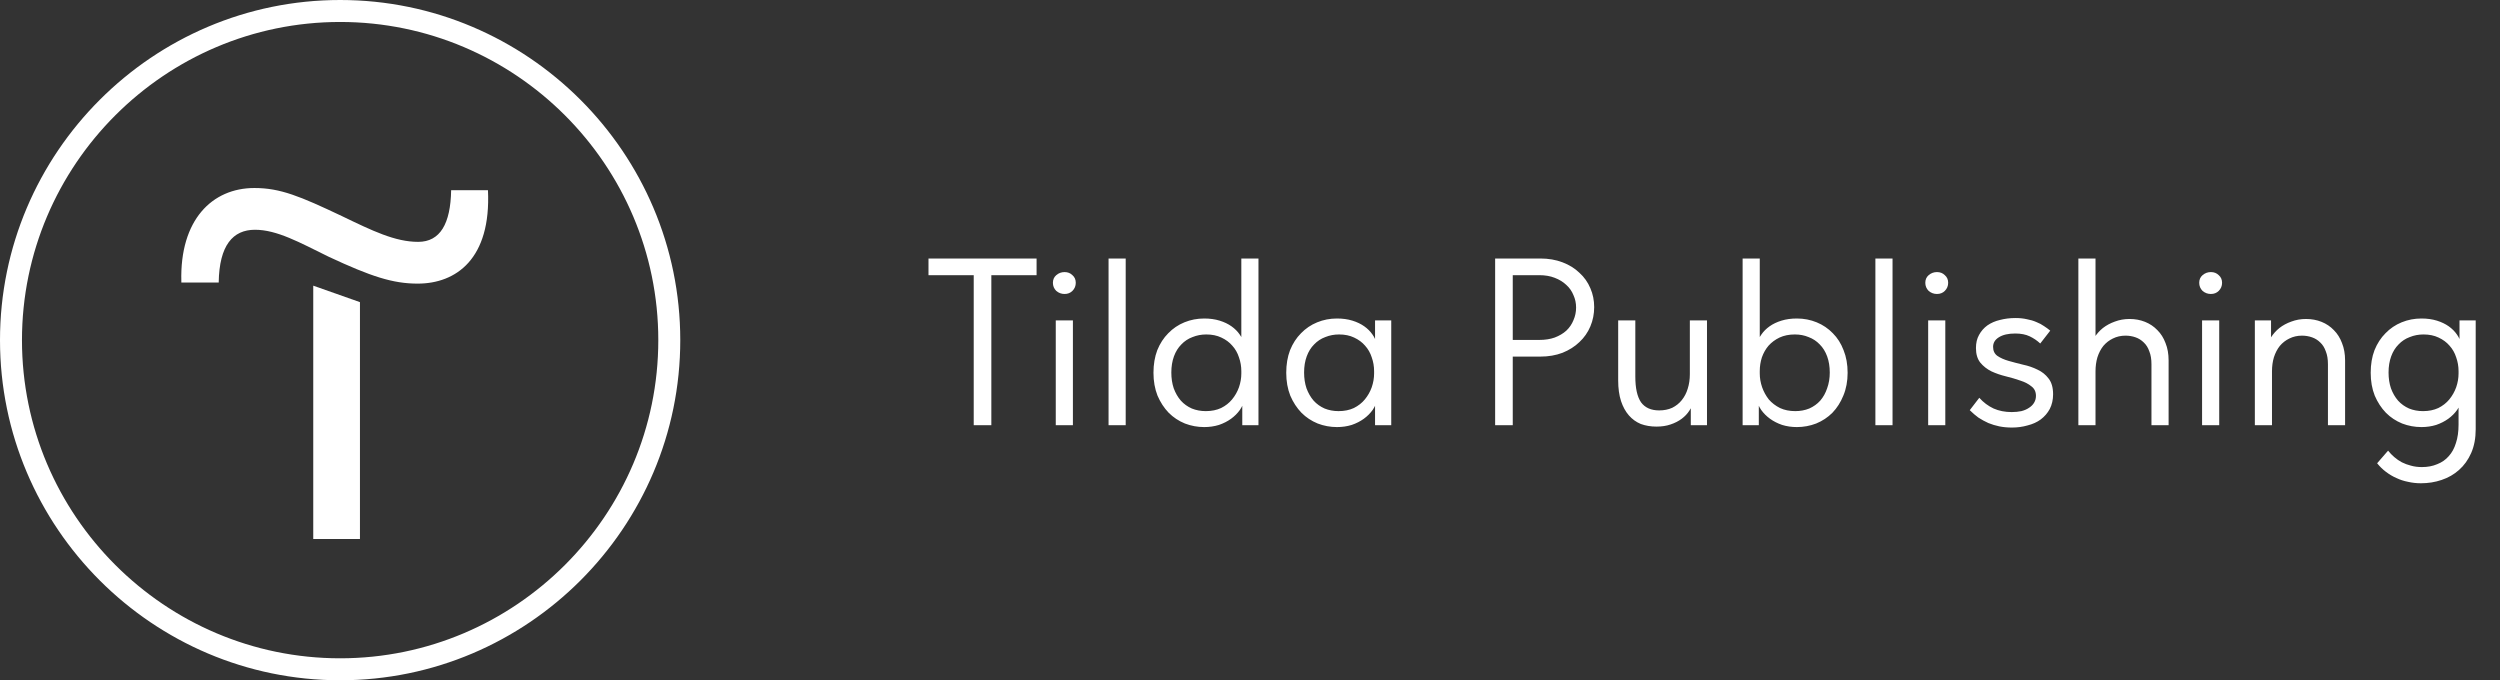
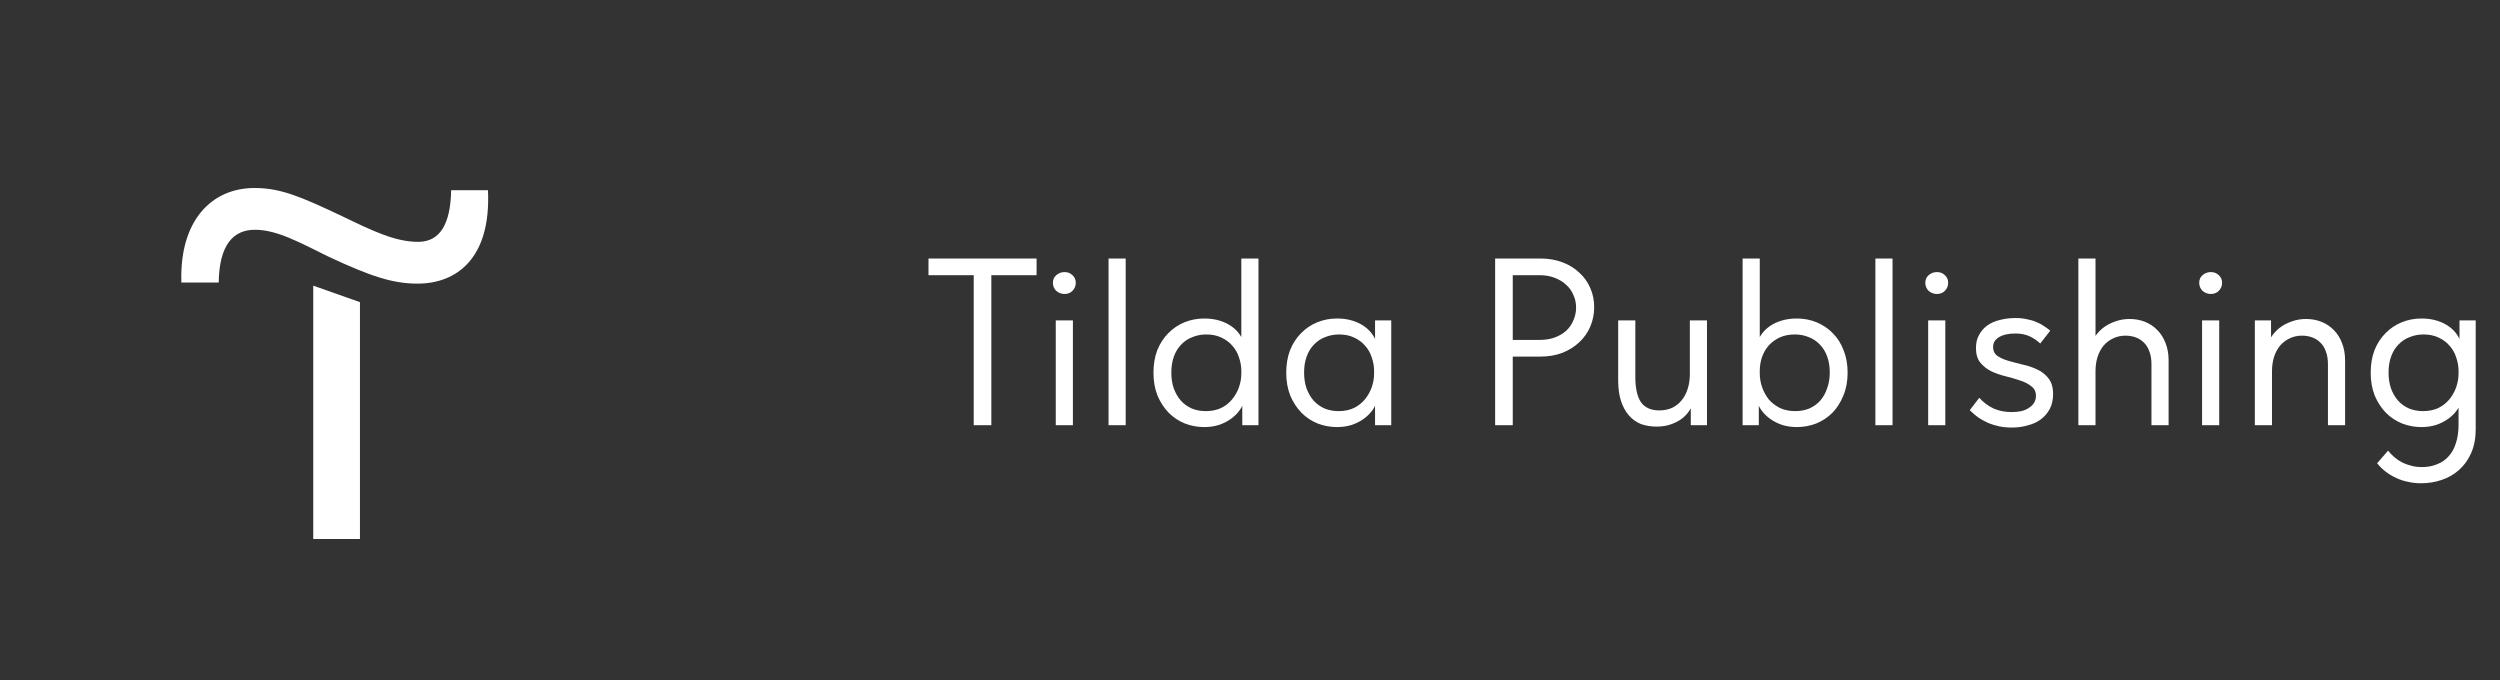
<svg xmlns="http://www.w3.org/2000/svg" width="147" height="40" viewBox="0 0 147 40" fill="none">
  <rect x="0" y="0" width="147" height="40" fill="#333333" stroke="none" />
  <path d="M21.165 17.766V31.692H18.419V16.797L21.165 17.766Z" fill="white" />
  <path d="M10.663 16.547C10.566 12.929 12.472 11.055 14.96 11.055C16.479 11.055 17.642 11.539 20.098 12.703C21.907 13.575 23.232 14.221 24.589 14.221C25.881 14.221 26.495 13.155 26.527 11.184H28.692C28.886 15.223 26.818 16.677 24.556 16.677C23.102 16.677 21.81 16.257 19.322 15.094C17.61 14.253 16.285 13.51 14.992 13.51C13.7 13.51 12.892 14.415 12.86 16.612H10.663V16.547Z" fill="white" />
-   <path d="M20 40C8.982 40 0 31.018 0 20C0 8.982 8.982 0 20 0C31.018 0 40 8.982 40 20C40 31.018 31.018 40 20 40ZM20 1.292C9.693 1.292 1.292 9.693 1.292 20C1.292 30.307 9.693 38.708 20 38.708C30.307 38.708 38.708 30.307 38.708 20C38.708 9.693 30.307 1.292 20 1.292Z" fill="white" />
  <path d="M57.255 25V16.18H54.595V15.2H60.951V16.18H58.291V25H57.255ZM62.079 25V18.84H63.087V25H62.079ZM62.597 17.286C62.411 17.286 62.247 17.225 62.107 17.104C61.977 16.973 61.911 16.815 61.911 16.628C61.911 16.441 61.977 16.292 62.107 16.18C62.247 16.059 62.411 15.998 62.597 15.998C62.784 15.998 62.938 16.059 63.059 16.18C63.19 16.292 63.255 16.441 63.255 16.628C63.255 16.815 63.19 16.973 63.059 17.104C62.938 17.225 62.784 17.286 62.597 17.286ZM65.183 25V23.446V23.236V20.674V20.576V15.2H66.191V20.576V20.674V25H65.183ZM73.046 25V23.446L72.99 23.236V20.674V20.576V15.2H73.998V20.576V20.674V25H73.046ZM70.806 25.112C70.414 25.112 70.036 25.042 69.672 24.902C69.308 24.753 68.991 24.543 68.72 24.272C68.45 23.992 68.23 23.656 68.062 23.264C67.904 22.863 67.824 22.415 67.824 21.92C67.824 21.425 67.899 20.982 68.048 20.59C68.207 20.198 68.422 19.867 68.692 19.596C68.963 19.316 69.28 19.101 69.644 18.952C70.008 18.803 70.396 18.728 70.806 18.728C71.142 18.728 71.446 18.77 71.716 18.854C71.987 18.938 72.22 19.05 72.416 19.19C72.612 19.33 72.771 19.489 72.892 19.666C73.014 19.834 73.088 20.002 73.116 20.17V21.822H72.99C72.99 21.542 72.944 21.271 72.85 21.01C72.766 20.749 72.636 20.52 72.458 20.324C72.29 20.128 72.076 19.969 71.814 19.848C71.562 19.727 71.268 19.666 70.932 19.666C70.643 19.666 70.372 19.717 70.12 19.82C69.868 19.913 69.649 20.058 69.462 20.254C69.276 20.441 69.131 20.674 69.028 20.954C68.926 21.234 68.874 21.551 68.874 21.906C68.874 22.242 68.921 22.55 69.014 22.83C69.117 23.11 69.257 23.353 69.434 23.558C69.612 23.754 69.826 23.908 70.078 24.02C70.33 24.123 70.606 24.174 70.904 24.174C71.24 24.174 71.539 24.113 71.8 23.992C72.062 23.861 72.276 23.693 72.444 23.488C72.622 23.273 72.757 23.035 72.85 22.774C72.944 22.503 72.99 22.233 72.99 21.962H73.186V23.446C73.14 23.679 73.046 23.899 72.906 24.104C72.766 24.3 72.594 24.473 72.388 24.622C72.183 24.771 71.945 24.893 71.674 24.986C71.404 25.07 71.114 25.112 70.806 25.112ZM80.853 25V23.446L80.797 23.236V20.674L80.853 20.576V18.84H81.805V20.576V20.674V25H80.853ZM78.613 25.112C78.221 25.112 77.843 25.042 77.479 24.902C77.115 24.753 76.798 24.543 76.527 24.272C76.256 23.992 76.037 23.656 75.869 23.264C75.71 22.863 75.631 22.415 75.631 21.92C75.631 21.425 75.706 20.982 75.855 20.59C76.014 20.198 76.228 19.867 76.499 19.596C76.77 19.316 77.087 19.101 77.451 18.952C77.815 18.803 78.202 18.728 78.613 18.728C78.949 18.728 79.252 18.77 79.523 18.854C79.794 18.938 80.027 19.05 80.223 19.19C80.419 19.33 80.578 19.489 80.699 19.666C80.82 19.834 80.895 20.002 80.923 20.17V21.822H80.797C80.797 21.542 80.75 21.271 80.657 21.01C80.573 20.749 80.442 20.52 80.265 20.324C80.097 20.128 79.882 19.969 79.621 19.848C79.369 19.727 79.075 19.666 78.739 19.666C78.45 19.666 78.179 19.717 77.927 19.82C77.675 19.913 77.456 20.058 77.269 20.254C77.082 20.441 76.938 20.674 76.835 20.954C76.732 21.234 76.681 21.551 76.681 21.906C76.681 22.242 76.728 22.55 76.821 22.83C76.924 23.11 77.064 23.353 77.241 23.558C77.418 23.754 77.633 23.908 77.885 24.02C78.137 24.123 78.412 24.174 78.711 24.174C79.047 24.174 79.346 24.113 79.607 23.992C79.868 23.861 80.083 23.693 80.251 23.488C80.428 23.273 80.564 23.035 80.657 22.774C80.75 22.503 80.797 22.233 80.797 21.962H80.993V23.446C80.946 23.679 80.853 23.899 80.713 24.104C80.573 24.3 80.4 24.473 80.195 24.622C79.99 24.771 79.752 24.893 79.481 24.986C79.21 25.07 78.921 25.112 78.613 25.112ZM90.574 15.2C91.05 15.2 91.484 15.275 91.876 15.424C92.268 15.573 92.6 15.779 92.87 16.04C93.15 16.292 93.365 16.595 93.514 16.95C93.664 17.295 93.738 17.664 93.738 18.056C93.738 18.457 93.664 18.835 93.514 19.19C93.365 19.545 93.15 19.853 92.87 20.114C92.6 20.375 92.268 20.585 91.876 20.744C91.484 20.893 91.05 20.968 90.574 20.968H88.95V25H87.914V15.2H90.574ZM90.504 19.988C90.85 19.988 91.153 19.941 91.414 19.848C91.685 19.745 91.914 19.61 92.1 19.442C92.287 19.265 92.427 19.059 92.52 18.826C92.623 18.593 92.674 18.345 92.674 18.084C92.674 17.823 92.623 17.58 92.52 17.356C92.427 17.123 92.287 16.922 92.1 16.754C91.914 16.577 91.685 16.437 91.414 16.334C91.153 16.231 90.85 16.18 90.504 16.18H88.95V19.988H90.504ZM97.403 25.084C97.067 25.084 96.759 25.033 96.479 24.93C96.208 24.818 95.975 24.65 95.779 24.426C95.583 24.202 95.429 23.922 95.317 23.586C95.205 23.241 95.149 22.835 95.149 22.368V18.84H96.157V22.144C96.157 22.825 96.269 23.329 96.493 23.656C96.726 23.973 97.081 24.132 97.557 24.132C97.846 24.132 98.103 24.081 98.327 23.978C98.551 23.866 98.737 23.717 98.887 23.53C99.045 23.334 99.162 23.11 99.237 22.858C99.321 22.597 99.363 22.312 99.363 22.004V18.84H100.371V25H99.419V23.166L99.601 23.572C99.545 23.768 99.456 23.959 99.335 24.146C99.223 24.323 99.073 24.482 98.887 24.622C98.7 24.762 98.481 24.874 98.229 24.958C97.986 25.042 97.711 25.084 97.403 25.084ZM103.418 25H102.466V20.674V20.576V15.2H103.474V20.576V20.674V23.236L103.418 23.446V25ZM105.658 25.112C105.35 25.112 105.061 25.07 104.79 24.986C104.519 24.893 104.281 24.771 104.076 24.622C103.871 24.473 103.698 24.3 103.558 24.104C103.418 23.899 103.325 23.679 103.278 23.446V21.962H103.474C103.474 22.233 103.521 22.503 103.614 22.774C103.707 23.035 103.838 23.273 104.006 23.488C104.183 23.693 104.403 23.861 104.664 23.992C104.925 24.113 105.224 24.174 105.56 24.174C105.859 24.174 106.134 24.123 106.386 24.02C106.638 23.908 106.853 23.754 107.03 23.558C107.207 23.353 107.343 23.11 107.436 22.83C107.539 22.55 107.59 22.242 107.59 21.906C107.59 21.551 107.539 21.234 107.436 20.954C107.333 20.674 107.189 20.441 107.002 20.254C106.815 20.058 106.596 19.913 106.344 19.82C106.101 19.717 105.831 19.666 105.532 19.666C105.196 19.666 104.897 19.727 104.636 19.848C104.384 19.969 104.169 20.128 103.992 20.324C103.824 20.52 103.693 20.749 103.6 21.01C103.516 21.271 103.474 21.542 103.474 21.822H103.348V20.17C103.376 20.002 103.451 19.834 103.572 19.666C103.693 19.489 103.852 19.33 104.048 19.19C104.244 19.05 104.477 18.938 104.748 18.854C105.019 18.77 105.322 18.728 105.658 18.728C106.069 18.728 106.456 18.803 106.82 18.952C107.184 19.101 107.501 19.316 107.772 19.596C108.043 19.867 108.253 20.198 108.402 20.59C108.561 20.982 108.64 21.425 108.64 21.92C108.64 22.415 108.556 22.863 108.388 23.264C108.229 23.656 108.015 23.992 107.744 24.272C107.473 24.543 107.156 24.753 106.792 24.902C106.428 25.042 106.05 25.112 105.658 25.112ZM110.273 25V23.446V23.236V20.674V20.576V15.2H111.281V20.576V20.674V25H110.273ZM113.376 25V18.84H114.384V25H113.376ZM113.894 17.286C113.708 17.286 113.544 17.225 113.404 17.104C113.274 16.973 113.208 16.815 113.208 16.628C113.208 16.441 113.274 16.292 113.404 16.18C113.544 16.059 113.708 15.998 113.894 15.998C114.081 15.998 114.235 16.059 114.356 16.18C114.487 16.292 114.552 16.441 114.552 16.628C114.552 16.815 114.487 16.973 114.356 17.104C114.235 17.225 114.081 17.286 113.894 17.286ZM118.3 25.14C118.038 25.14 117.791 25.117 117.558 25.07C117.334 25.023 117.119 24.958 116.914 24.874C116.708 24.781 116.512 24.673 116.326 24.552C116.148 24.421 115.98 24.277 115.822 24.118L116.382 23.39C116.624 23.661 116.904 23.871 117.222 24.02C117.539 24.16 117.894 24.23 118.286 24.23C118.491 24.23 118.682 24.211 118.86 24.174C119.037 24.127 119.186 24.062 119.308 23.978C119.438 23.894 119.536 23.796 119.602 23.684C119.676 23.563 119.714 23.427 119.714 23.278C119.714 23.035 119.625 22.849 119.448 22.718C119.28 22.578 119.065 22.466 118.804 22.382C118.542 22.289 118.258 22.205 117.95 22.13C117.642 22.055 117.357 21.957 117.096 21.836C116.834 21.705 116.615 21.533 116.438 21.318C116.27 21.103 116.186 20.819 116.186 20.464C116.186 20.165 116.246 19.909 116.368 19.694C116.489 19.47 116.652 19.283 116.858 19.134C117.072 18.985 117.32 18.877 117.6 18.812C117.889 18.737 118.192 18.7 118.51 18.7C118.752 18.7 118.976 18.723 119.182 18.77C119.387 18.807 119.574 18.863 119.742 18.938C119.91 19.003 120.059 19.083 120.19 19.176C120.32 19.26 120.442 19.349 120.554 19.442L119.966 20.198C119.788 20.03 119.583 19.89 119.35 19.778C119.116 19.666 118.832 19.61 118.496 19.61C118.085 19.61 117.763 19.685 117.53 19.834C117.306 19.974 117.194 20.161 117.194 20.394C117.194 20.627 117.278 20.805 117.446 20.926C117.623 21.047 117.842 21.145 118.104 21.22C118.365 21.295 118.65 21.369 118.958 21.444C119.266 21.509 119.55 21.607 119.812 21.738C120.073 21.859 120.288 22.032 120.456 22.256C120.633 22.48 120.722 22.788 120.722 23.18C120.722 23.507 120.656 23.796 120.526 24.048C120.395 24.291 120.218 24.496 119.994 24.664C119.779 24.823 119.522 24.939 119.224 25.014C118.934 25.098 118.626 25.14 118.3 25.14ZM122.208 25V23.446V23.236V20.674V20.576V15.2H123.216V20.576V20.674V25H122.208ZM126.506 21.416C126.506 21.117 126.464 20.865 126.38 20.66C126.306 20.445 126.198 20.273 126.058 20.142C125.918 20.002 125.755 19.899 125.568 19.834C125.382 19.769 125.186 19.736 124.98 19.736C124.71 19.736 124.462 19.792 124.238 19.904C124.024 20.007 123.837 20.151 123.678 20.338C123.529 20.525 123.412 20.749 123.328 21.01C123.254 21.262 123.216 21.537 123.216 21.836H122.936V20.45C122.964 20.235 123.039 20.03 123.16 19.834C123.291 19.629 123.454 19.447 123.65 19.288C123.856 19.129 124.089 19.003 124.35 18.91C124.621 18.807 124.91 18.756 125.218 18.756C125.545 18.756 125.848 18.812 126.128 18.924C126.408 19.036 126.651 19.199 126.856 19.414C127.062 19.619 127.22 19.871 127.332 20.17C127.454 20.469 127.514 20.809 127.514 21.192V21.318V25H126.506V21.416ZM129.482 25V18.84H130.49V25H129.482ZM130 17.286C129.813 17.286 129.65 17.225 129.51 17.104C129.379 16.973 129.314 16.815 129.314 16.628C129.314 16.441 129.379 16.292 129.51 16.18C129.65 16.059 129.813 15.998 130 15.998C130.186 15.998 130.34 16.059 130.462 16.18C130.592 16.292 130.658 16.441 130.658 16.628C130.658 16.815 130.592 16.973 130.462 17.104C130.34 17.225 130.186 17.286 130 17.286ZM132.585 25V23.446V23.236V20.674V20.576V18.84H133.537V20.576L133.593 20.674V25H132.585ZM136.883 21.416C136.883 21.117 136.841 20.865 136.757 20.66C136.682 20.445 136.575 20.273 136.435 20.142C136.295 20.002 136.132 19.899 135.945 19.834C135.758 19.769 135.562 19.736 135.357 19.736C135.086 19.736 134.839 19.792 134.615 19.904C134.4 20.007 134.214 20.151 134.055 20.338C133.906 20.525 133.789 20.749 133.705 21.01C133.63 21.262 133.593 21.537 133.593 21.836H133.313V20.45C133.341 20.235 133.416 20.03 133.537 19.834C133.668 19.629 133.831 19.447 134.027 19.288C134.232 19.129 134.466 19.003 134.727 18.91C134.998 18.807 135.287 18.756 135.595 18.756C135.922 18.756 136.225 18.812 136.505 18.924C136.785 19.036 137.028 19.199 137.233 19.414C137.438 19.619 137.597 19.871 137.709 20.17C137.83 20.469 137.891 20.809 137.891 21.192V21.318V25H136.883V21.416ZM142.351 28.416C142.089 28.416 141.837 28.388 141.595 28.332C141.352 28.285 141.123 28.211 140.909 28.108C140.694 28.015 140.489 27.893 140.293 27.744C140.106 27.604 139.933 27.436 139.775 27.24L140.419 26.498C140.531 26.638 140.652 26.764 140.783 26.876C140.923 26.997 141.072 27.1 141.231 27.184C141.399 27.268 141.576 27.333 141.763 27.38C141.959 27.436 142.173 27.464 142.407 27.464C142.743 27.464 143.041 27.408 143.303 27.296C143.573 27.193 143.802 27.035 143.989 26.82C144.175 26.615 144.315 26.358 144.409 26.05C144.511 25.742 144.563 25.383 144.563 24.972V20.674L144.619 20.576V18.84H145.571V25.238C145.571 25.77 145.482 26.237 145.305 26.638C145.127 27.039 144.889 27.371 144.591 27.632C144.301 27.893 143.961 28.089 143.569 28.22C143.186 28.351 142.78 28.416 142.351 28.416ZM142.379 25.112C141.987 25.112 141.609 25.042 141.245 24.902C140.881 24.753 140.563 24.543 140.293 24.272C140.022 23.992 139.803 23.656 139.635 23.264C139.476 22.863 139.397 22.415 139.397 21.92C139.397 21.425 139.471 20.982 139.621 20.59C139.779 20.198 139.994 19.867 140.265 19.596C140.535 19.316 140.853 19.101 141.217 18.952C141.581 18.803 141.968 18.728 142.379 18.728C142.715 18.728 143.018 18.77 143.289 18.854C143.559 18.938 143.793 19.05 143.989 19.19C144.185 19.33 144.343 19.489 144.465 19.666C144.586 19.834 144.661 20.002 144.689 20.17V21.822H144.563C144.563 21.542 144.516 21.271 144.423 21.01C144.339 20.749 144.208 20.52 144.031 20.324C143.863 20.128 143.648 19.969 143.387 19.848C143.135 19.727 142.841 19.666 142.505 19.666C142.215 19.666 141.945 19.717 141.693 19.82C141.441 19.913 141.221 20.058 141.035 20.254C140.848 20.441 140.703 20.674 140.601 20.954C140.498 21.234 140.447 21.551 140.447 21.906C140.447 22.242 140.493 22.55 140.587 22.83C140.689 23.11 140.829 23.353 141.007 23.558C141.184 23.754 141.399 23.908 141.651 24.02C141.903 24.123 142.178 24.174 142.477 24.174C142.813 24.174 143.111 24.113 143.373 23.992C143.634 23.861 143.849 23.693 144.017 23.488C144.194 23.273 144.329 23.035 144.423 22.774C144.516 22.503 144.563 22.233 144.563 21.962H144.759V23.446C144.712 23.679 144.619 23.899 144.479 24.104C144.339 24.3 144.166 24.473 143.961 24.622C143.755 24.771 143.517 24.893 143.247 24.986C142.976 25.07 142.687 25.112 142.379 25.112Z" fill="white" />
</svg>